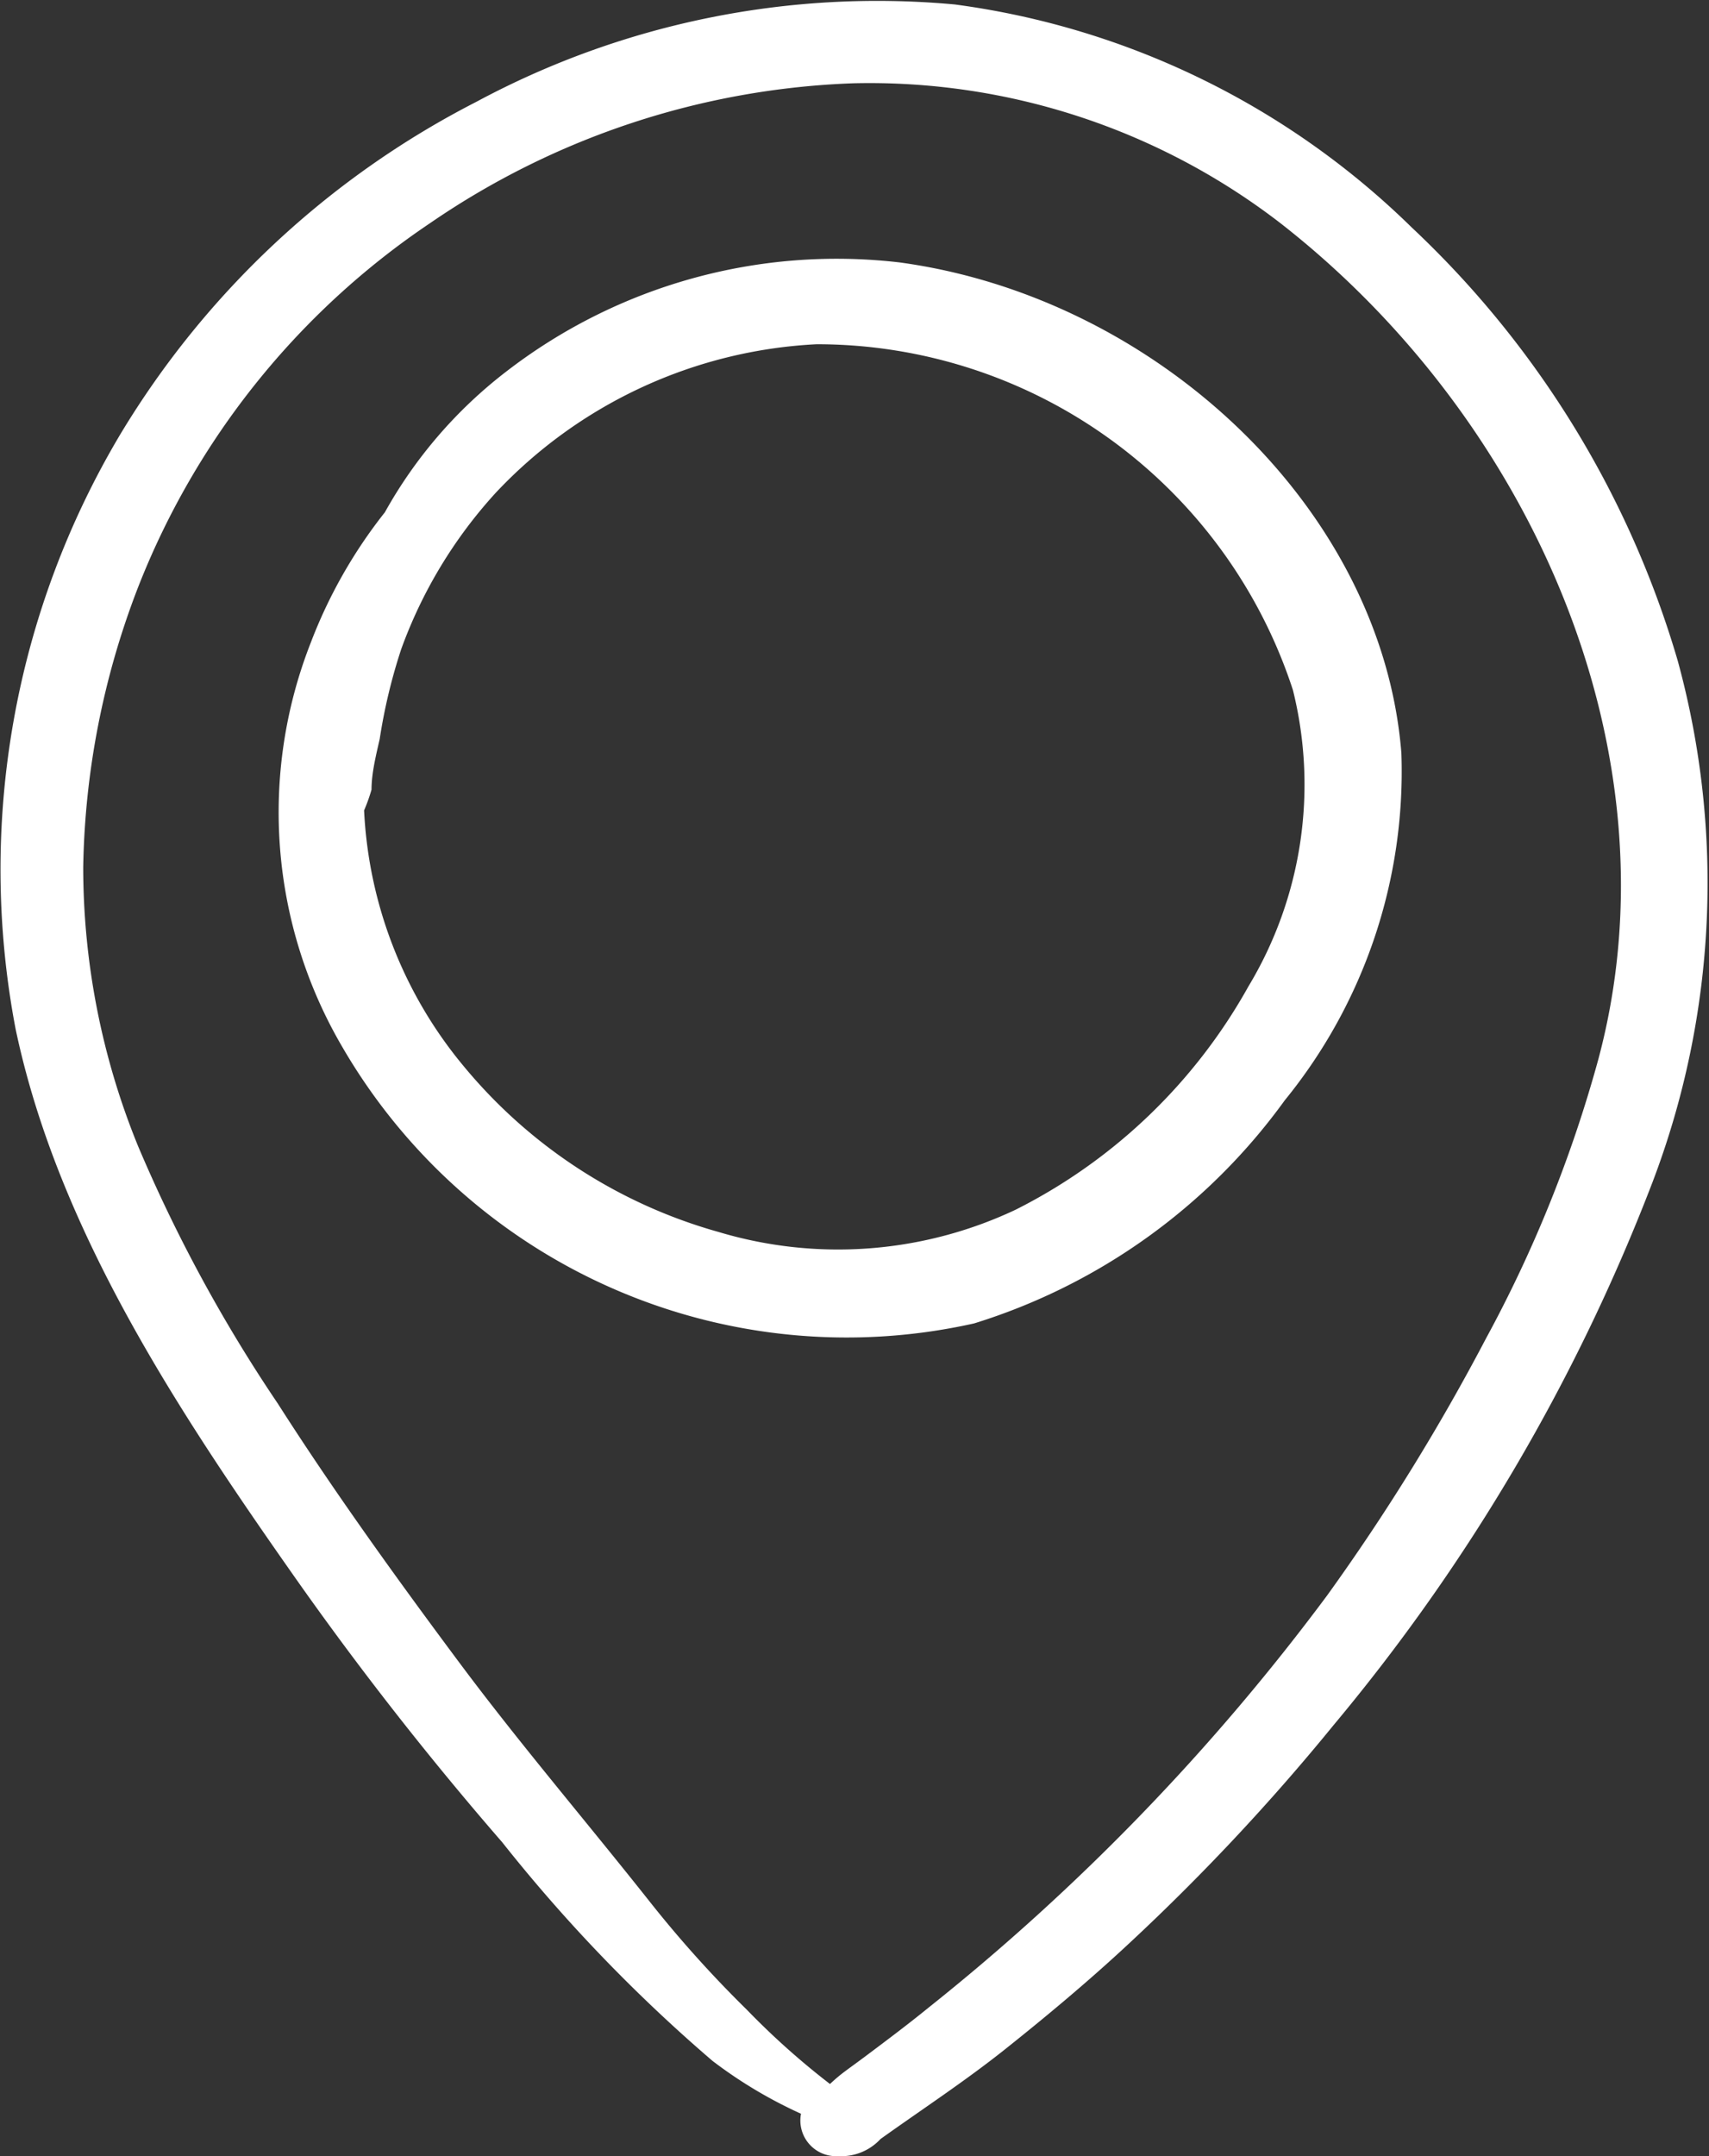
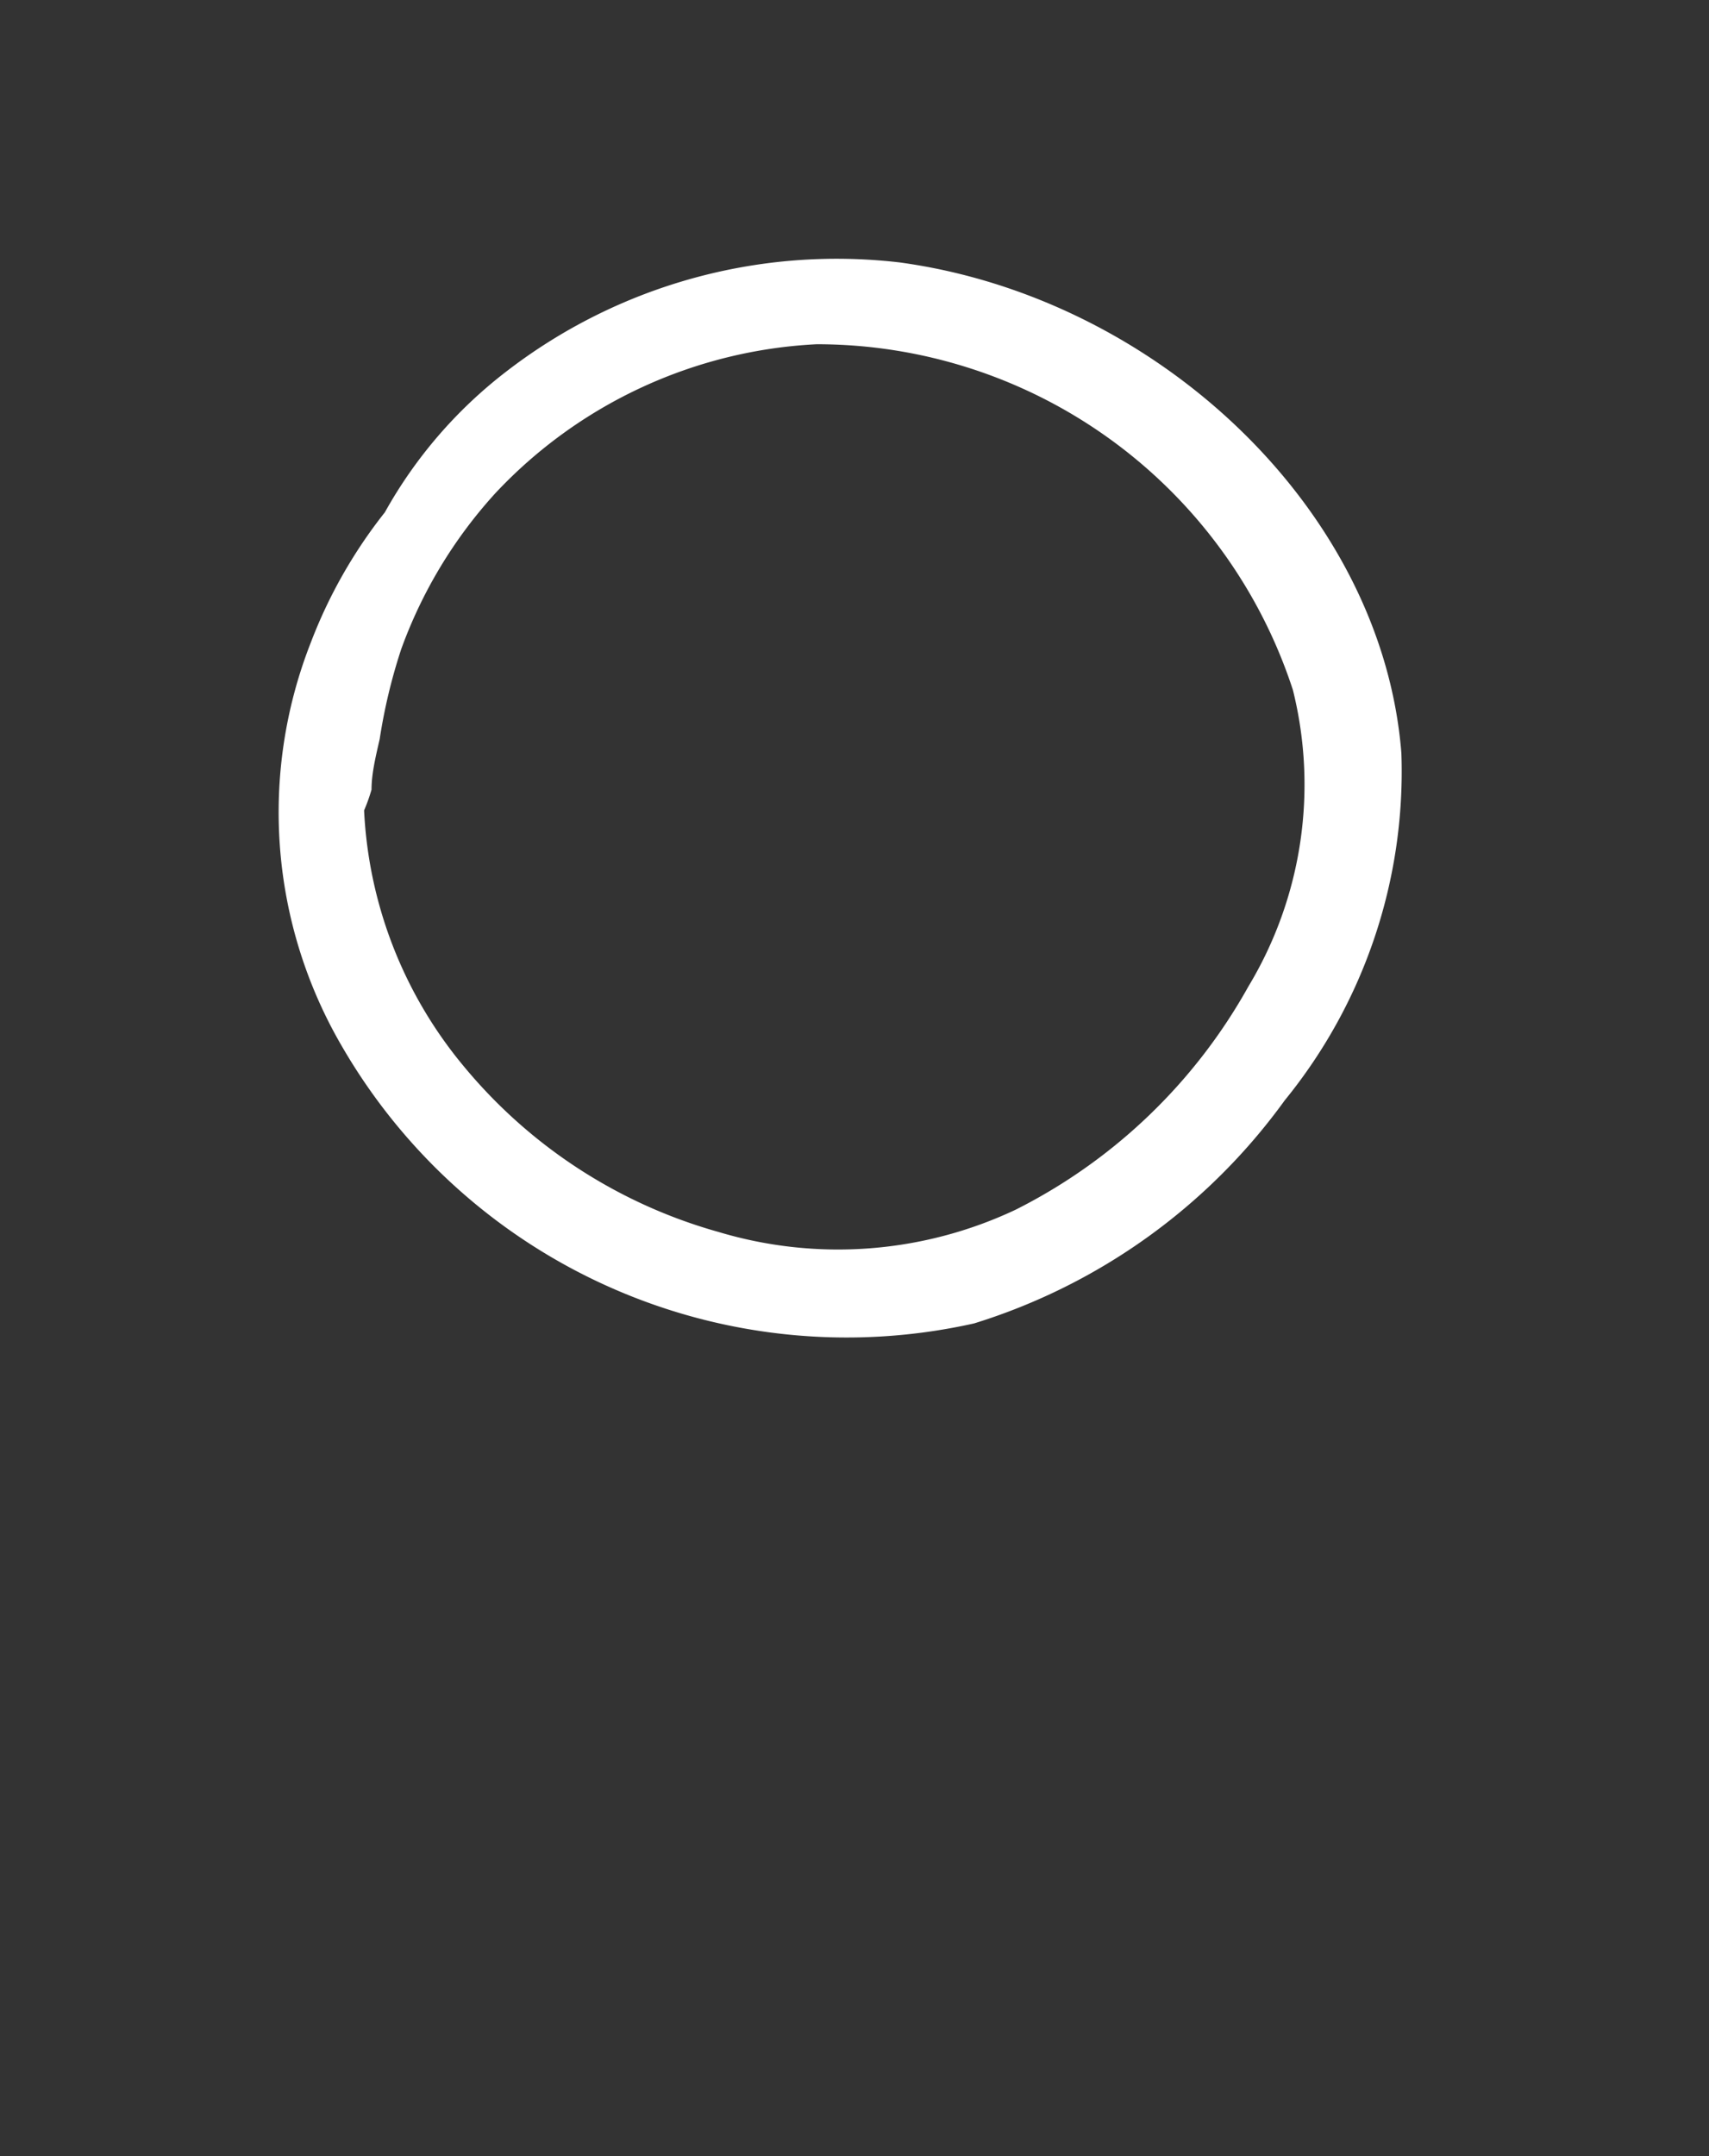
<svg xmlns="http://www.w3.org/2000/svg" viewBox="0 0 23 29">
  <rect x="0" y="0" width="23" height="29" fill="#333333" stroke="none" />
  <defs>
    <style>.cls-1{fill:#fff;fill-rule:evenodd;}</style>
  </defs>
  <title>Anreise planen</title>
  <g id="Ebene_2" data-name="Ebene 2">
    <g id="Ebene_1-2" data-name="Ebene 1">
      <path class="cls-1" d="M16.8,13.27a7.38,7.38,0,0,1-3.13,3,5.6,5.6,0,0,1-4,.3,6.84,6.84,0,0,1-3.43-2.23A5.81,5.81,0,0,1,4.9,10.9,2.29,2.29,0,0,0,5,10.62c0-.22.06-.46.11-.68A7.45,7.45,0,0,1,5.4,8.73a6.29,6.29,0,0,1,1.27-2.1,6.36,6.36,0,0,1,4.32-2A6.74,6.74,0,0,1,17.4,9.28,5.26,5.26,0,0,1,16.8,13.27ZM12.11,3.53A7.28,7.28,0,0,0,6.81,5,6.17,6.17,0,0,0,5.18,6.89a6.62,6.62,0,0,0-1,1.76,6.24,6.24,0,0,0,.42,5.42,7.85,7.85,0,0,0,8.51,3.73,8.12,8.12,0,0,0,4.18-3,7,7,0,0,0,1.57-4.67C18.6,6.84,15.56,4,12.11,3.53Z" />
-       <path class="cls-1" d="M21.51,14.25A17.56,17.56,0,0,1,20,18a28.78,28.78,0,0,1-2.14,3.46A29.84,29.84,0,0,1,12.5,27c-.27.22-.55.43-.83.64s-.34.24-.5.39a10.34,10.34,0,0,1-1.12-1,15.62,15.62,0,0,1-1.28-1.42C7.9,24.51,7,23.46,6.18,22.36S4.5,20.07,3.74,18.88a20.35,20.35,0,0,1-1.88-3.46,9.92,9.92,0,0,1-.74-3.76,10.91,10.91,0,0,1,.73-3.74A10.52,10.52,0,0,1,5.79,3a10.73,10.73,0,0,1,5.7-1.88A9.06,9.06,0,0,1,17.23,3C20.63,5.65,22.61,10.15,21.51,14.25Zm1.07-5.36A13,13,0,0,0,19,3.06a10.82,10.82,0,0,0-6.15-3A11.4,11.4,0,0,0,6.41,1.37,11.94,11.94,0,0,0,1.62,5.84a11.43,11.43,0,0,0-1.41,8C.78,16.55,2.41,19,4,21.26a44.5,44.5,0,0,0,2.76,3.52,21.26,21.26,0,0,0,2.83,2.94,6.14,6.14,0,0,0,1.19.71.48.48,0,0,0,.5.57.72.72,0,0,0,.57-.23c.56-.4,1.14-.78,1.68-1.21s1.08-.88,1.6-1.36a29.25,29.25,0,0,0,2.82-3,25.78,25.78,0,0,0,4.29-7.3A11.31,11.31,0,0,0,22.58,8.89Z" />
    </g>
  </g>
</svg>